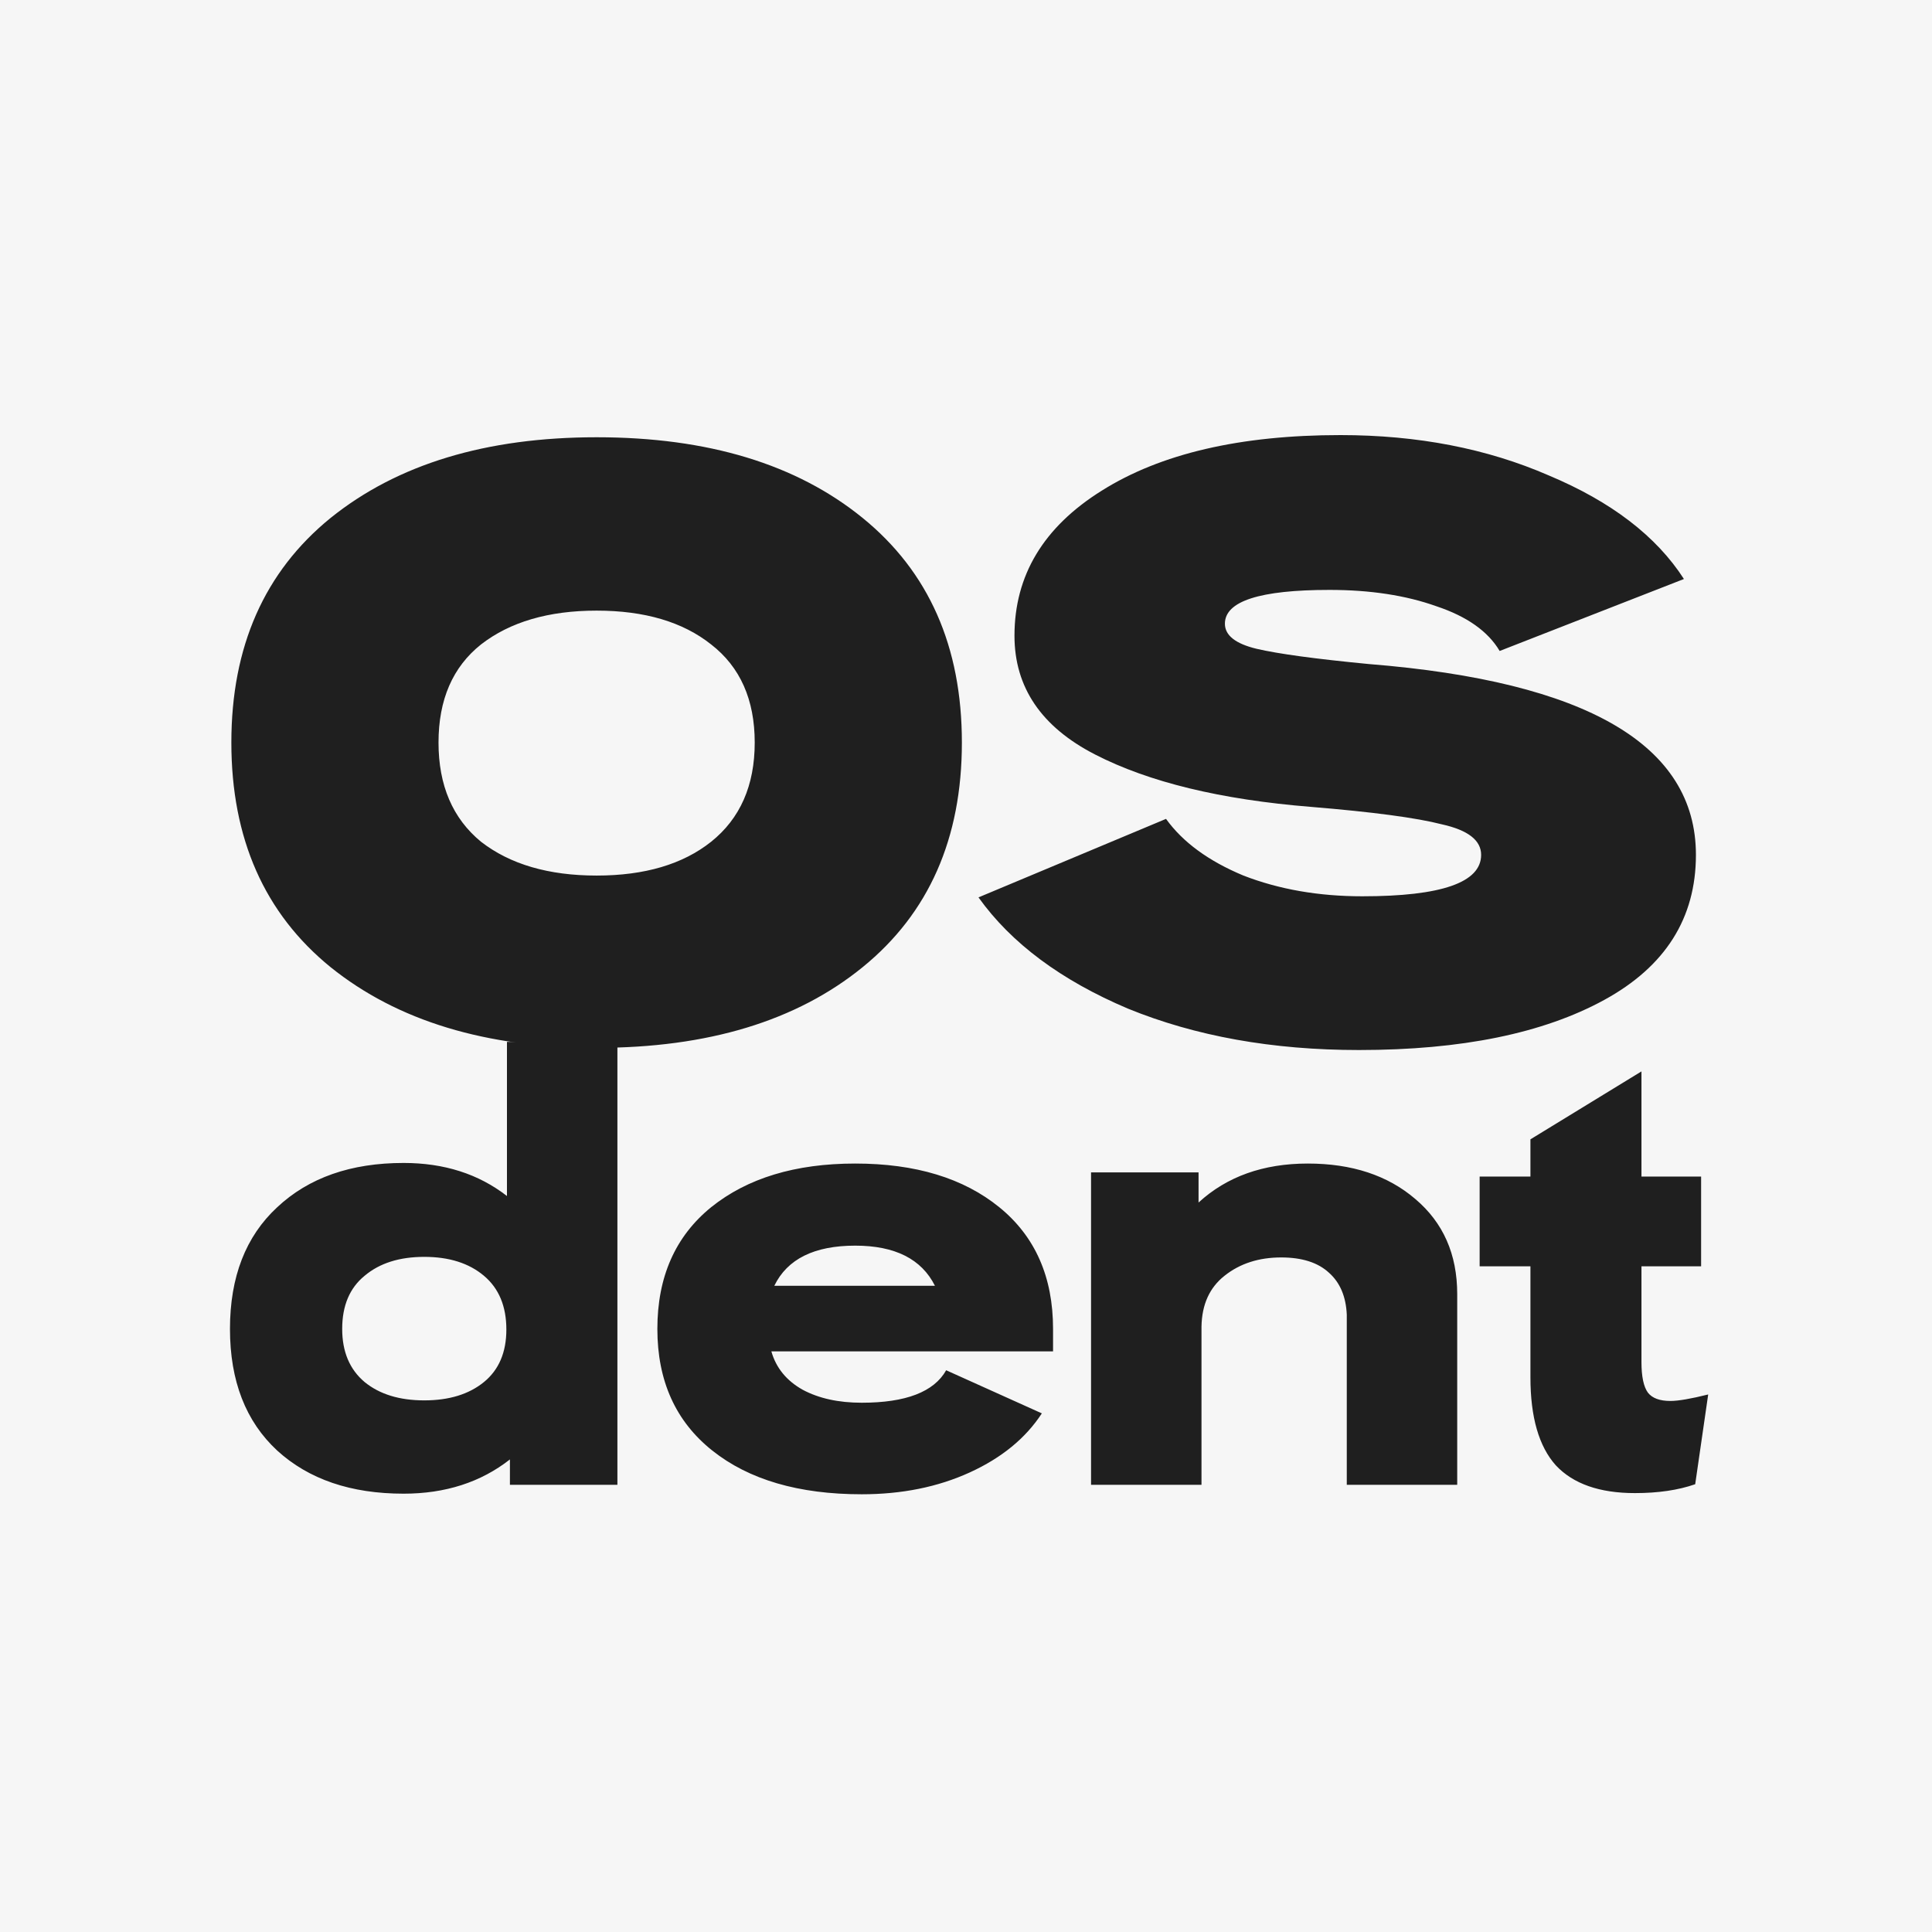
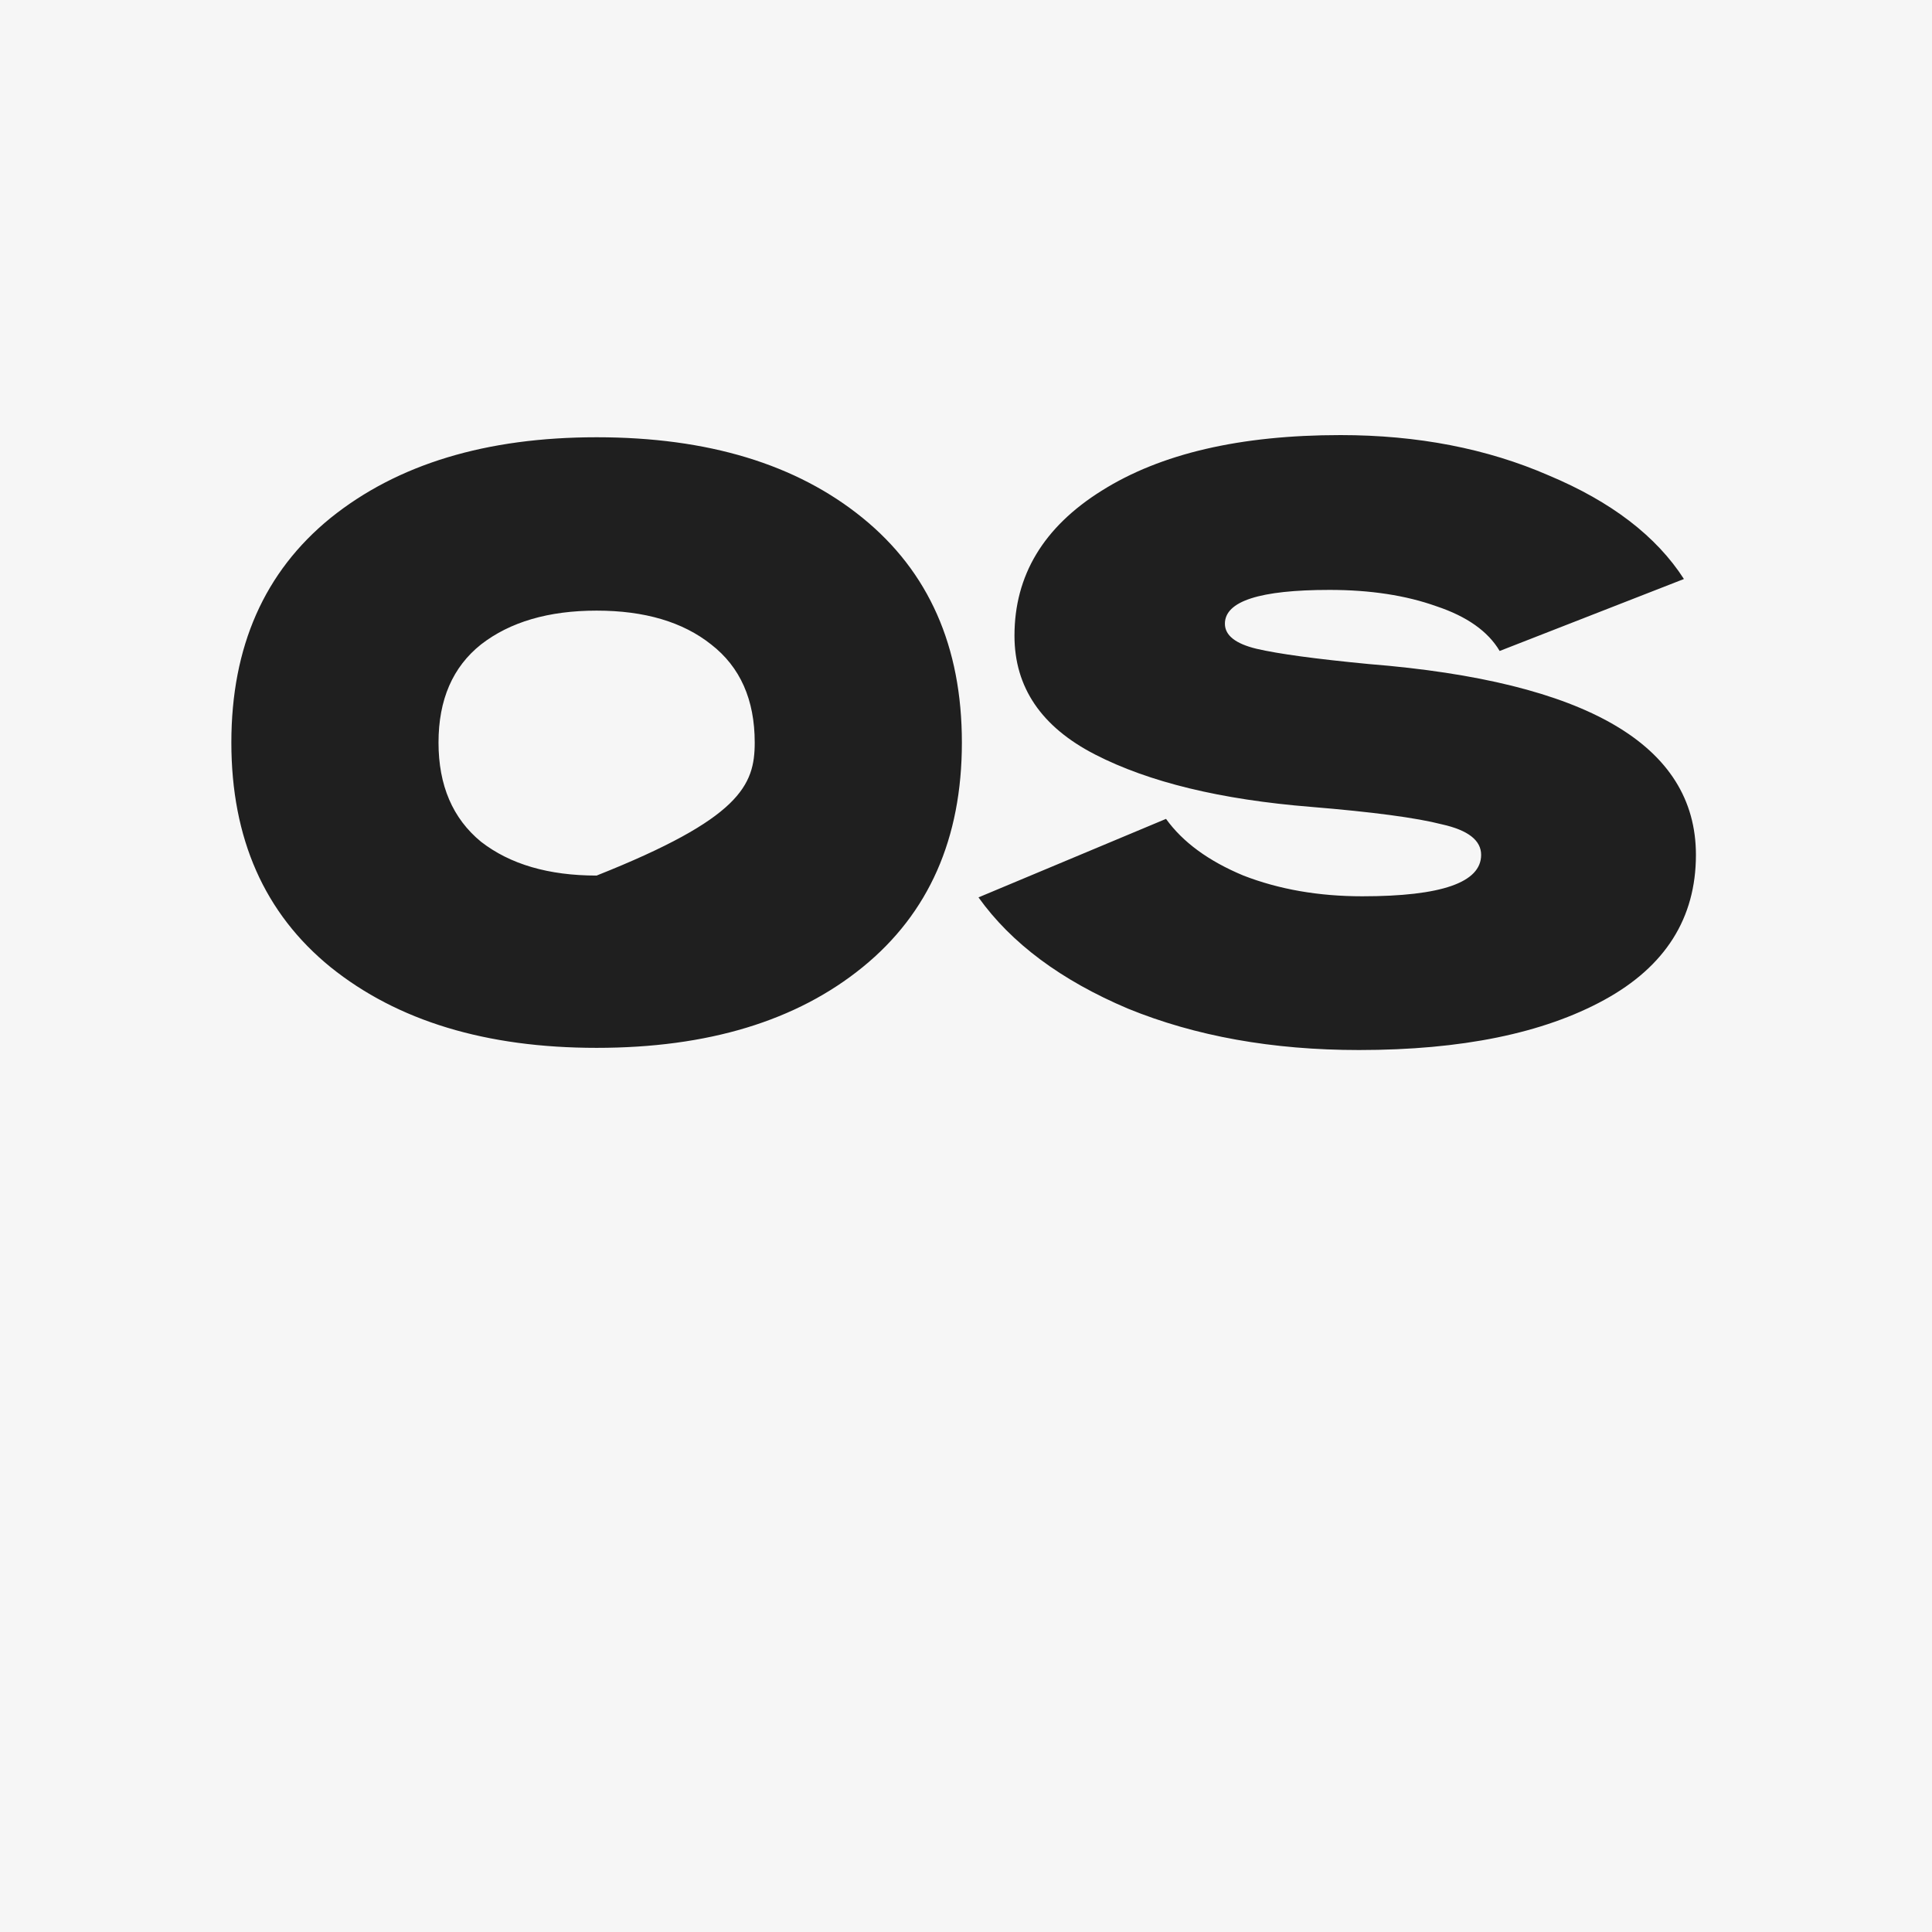
<svg xmlns="http://www.w3.org/2000/svg" width="120" height="120" viewBox="0 0 120 120" fill="none">
  <rect width="120" height="120" fill="#F6F6F6" />
-   <path d="M53.581 32.171C57.69 35.512 59.744 40.162 59.744 46.121C59.744 52.081 57.69 56.731 53.581 60.072C49.473 63.413 43.965 65.084 37.057 65.084C30.195 65.084 24.687 63.413 20.533 60.072C16.424 56.731 14.37 52.081 14.37 46.121C14.37 40.162 16.424 35.512 20.533 32.171C24.687 28.83 30.195 27.159 37.057 27.159C43.965 27.159 49.473 28.83 53.581 32.171ZM29.879 40.026C28.118 41.426 27.237 43.458 27.237 46.121C27.237 48.785 28.118 50.839 29.879 52.284C31.684 53.684 34.077 54.383 37.057 54.383C40.037 54.383 42.407 53.684 44.168 52.284C45.974 50.839 46.877 48.785 46.877 46.121C46.877 43.458 45.974 41.426 44.168 40.026C42.407 38.627 40.037 37.927 37.057 37.927C34.077 37.927 31.684 38.627 29.879 40.026ZM81.431 50.117C75.832 49.666 71.363 48.582 68.022 46.866C64.681 45.151 63.011 42.69 63.011 39.485C63.011 35.737 64.816 32.735 68.428 30.478C72.085 28.175 77.029 27.024 83.259 27.024C88.045 27.024 92.357 27.859 96.194 29.529C100.077 31.155 102.876 33.299 104.592 35.963L93.147 40.433C92.424 39.214 91.115 38.288 89.219 37.656C87.323 36.979 85.11 36.64 82.582 36.64C78.248 36.64 76.081 37.34 76.081 38.74C76.081 39.462 76.735 39.981 78.045 40.297C79.399 40.613 81.724 40.929 85.02 41.245C98.564 42.329 105.337 46.279 105.337 53.097C105.337 57.025 103.44 60.027 99.648 62.104C95.856 64.181 90.776 65.219 84.411 65.219C79.038 65.219 74.252 64.361 70.054 62.646C65.9 60.885 62.807 58.582 60.776 55.738L72.424 50.862C73.462 52.307 75.065 53.48 77.232 54.383C79.444 55.241 81.905 55.67 84.614 55.67C89.535 55.67 91.996 54.812 91.996 53.097C91.996 52.194 91.183 51.562 89.558 51.201C87.977 50.794 85.268 50.433 81.431 50.117Z" fill="#1F1F1F" />
-   <path d="M17.218 90.097C15.262 88.288 14.284 85.769 14.284 82.541C14.284 79.313 15.262 76.794 17.218 74.984C19.175 73.15 21.792 72.233 25.069 72.233C27.587 72.233 29.727 72.918 31.488 74.287V64.713H38.348V92.225H31.672V90.648C29.862 92.066 27.661 92.775 25.069 92.775C21.792 92.775 19.175 91.883 17.218 90.097ZM21.254 82.541C21.254 83.959 21.718 85.06 22.648 85.842C23.577 86.6 24.812 86.98 26.352 86.98C27.893 86.98 29.128 86.6 30.058 85.842C30.987 85.084 31.451 83.996 31.451 82.578C31.451 81.135 30.987 80.022 30.058 79.24C29.128 78.457 27.893 78.066 26.352 78.066C24.812 78.066 23.577 78.457 22.648 79.24C21.718 79.998 21.254 81.098 21.254 82.541ZM44.242 90.097C41.967 88.288 40.83 85.769 40.83 82.541C40.83 79.313 41.943 76.794 44.168 74.984C46.418 73.175 49.402 72.27 53.119 72.27C56.861 72.27 59.844 73.175 62.069 74.984C64.295 76.794 65.407 79.313 65.407 82.541V83.935H47.91C48.203 84.962 48.851 85.757 49.854 86.319C50.857 86.857 52.08 87.126 53.522 87.126C56.261 87.126 58.01 86.454 58.768 85.109L64.711 87.787C63.708 89.327 62.216 90.55 60.235 91.455C58.254 92.36 56.017 92.812 53.522 92.812C49.609 92.812 46.516 91.907 44.242 90.097ZM58.071 79.863C57.239 78.2 55.589 77.369 53.119 77.369C50.575 77.369 48.9 78.2 48.093 79.863H58.071ZM74.627 82.394V92.225H67.767V72.82H74.444V74.691C76.204 73.077 78.466 72.27 81.23 72.27C83.969 72.27 86.194 73.003 87.906 74.471C89.642 75.938 90.51 77.907 90.51 80.377V92.225H83.651V81.66C83.602 80.536 83.235 79.667 82.55 79.056C81.866 78.42 80.875 78.102 79.579 78.102C78.185 78.102 77.011 78.481 76.058 79.24C75.128 79.973 74.651 81.025 74.627 82.394ZM91.903 78.653V73.077H95.058V70.766L101.954 66.547V73.077H105.659V78.653H101.954V84.595C101.954 85.5 102.088 86.136 102.357 86.503C102.626 86.845 103.091 87.016 103.751 87.016C104.24 87.016 105.023 86.882 106.099 86.613L105.292 92.188C104.24 92.555 102.993 92.739 101.55 92.739C99.349 92.739 97.711 92.164 96.635 91.015C95.583 89.841 95.058 88.019 95.058 85.549V78.653H91.903Z" fill="#1F1F1F" />
+   <path d="M53.581 32.171C57.69 35.512 59.744 40.162 59.744 46.121C59.744 52.081 57.69 56.731 53.581 60.072C49.473 63.413 43.965 65.084 37.057 65.084C30.195 65.084 24.687 63.413 20.533 60.072C16.424 56.731 14.37 52.081 14.37 46.121C14.37 40.162 16.424 35.512 20.533 32.171C24.687 28.83 30.195 27.159 37.057 27.159C43.965 27.159 49.473 28.83 53.581 32.171ZM29.879 40.026C28.118 41.426 27.237 43.458 27.237 46.121C27.237 48.785 28.118 50.839 29.879 52.284C31.684 53.684 34.077 54.383 37.057 54.383C45.974 50.839 46.877 48.785 46.877 46.121C46.877 43.458 45.974 41.426 44.168 40.026C42.407 38.627 40.037 37.927 37.057 37.927C34.077 37.927 31.684 38.627 29.879 40.026ZM81.431 50.117C75.832 49.666 71.363 48.582 68.022 46.866C64.681 45.151 63.011 42.69 63.011 39.485C63.011 35.737 64.816 32.735 68.428 30.478C72.085 28.175 77.029 27.024 83.259 27.024C88.045 27.024 92.357 27.859 96.194 29.529C100.077 31.155 102.876 33.299 104.592 35.963L93.147 40.433C92.424 39.214 91.115 38.288 89.219 37.656C87.323 36.979 85.11 36.64 82.582 36.64C78.248 36.64 76.081 37.34 76.081 38.74C76.081 39.462 76.735 39.981 78.045 40.297C79.399 40.613 81.724 40.929 85.02 41.245C98.564 42.329 105.337 46.279 105.337 53.097C105.337 57.025 103.44 60.027 99.648 62.104C95.856 64.181 90.776 65.219 84.411 65.219C79.038 65.219 74.252 64.361 70.054 62.646C65.9 60.885 62.807 58.582 60.776 55.738L72.424 50.862C73.462 52.307 75.065 53.48 77.232 54.383C79.444 55.241 81.905 55.67 84.614 55.67C89.535 55.67 91.996 54.812 91.996 53.097C91.996 52.194 91.183 51.562 89.558 51.201C87.977 50.794 85.268 50.433 81.431 50.117Z" fill="#1F1F1F" />
</svg>